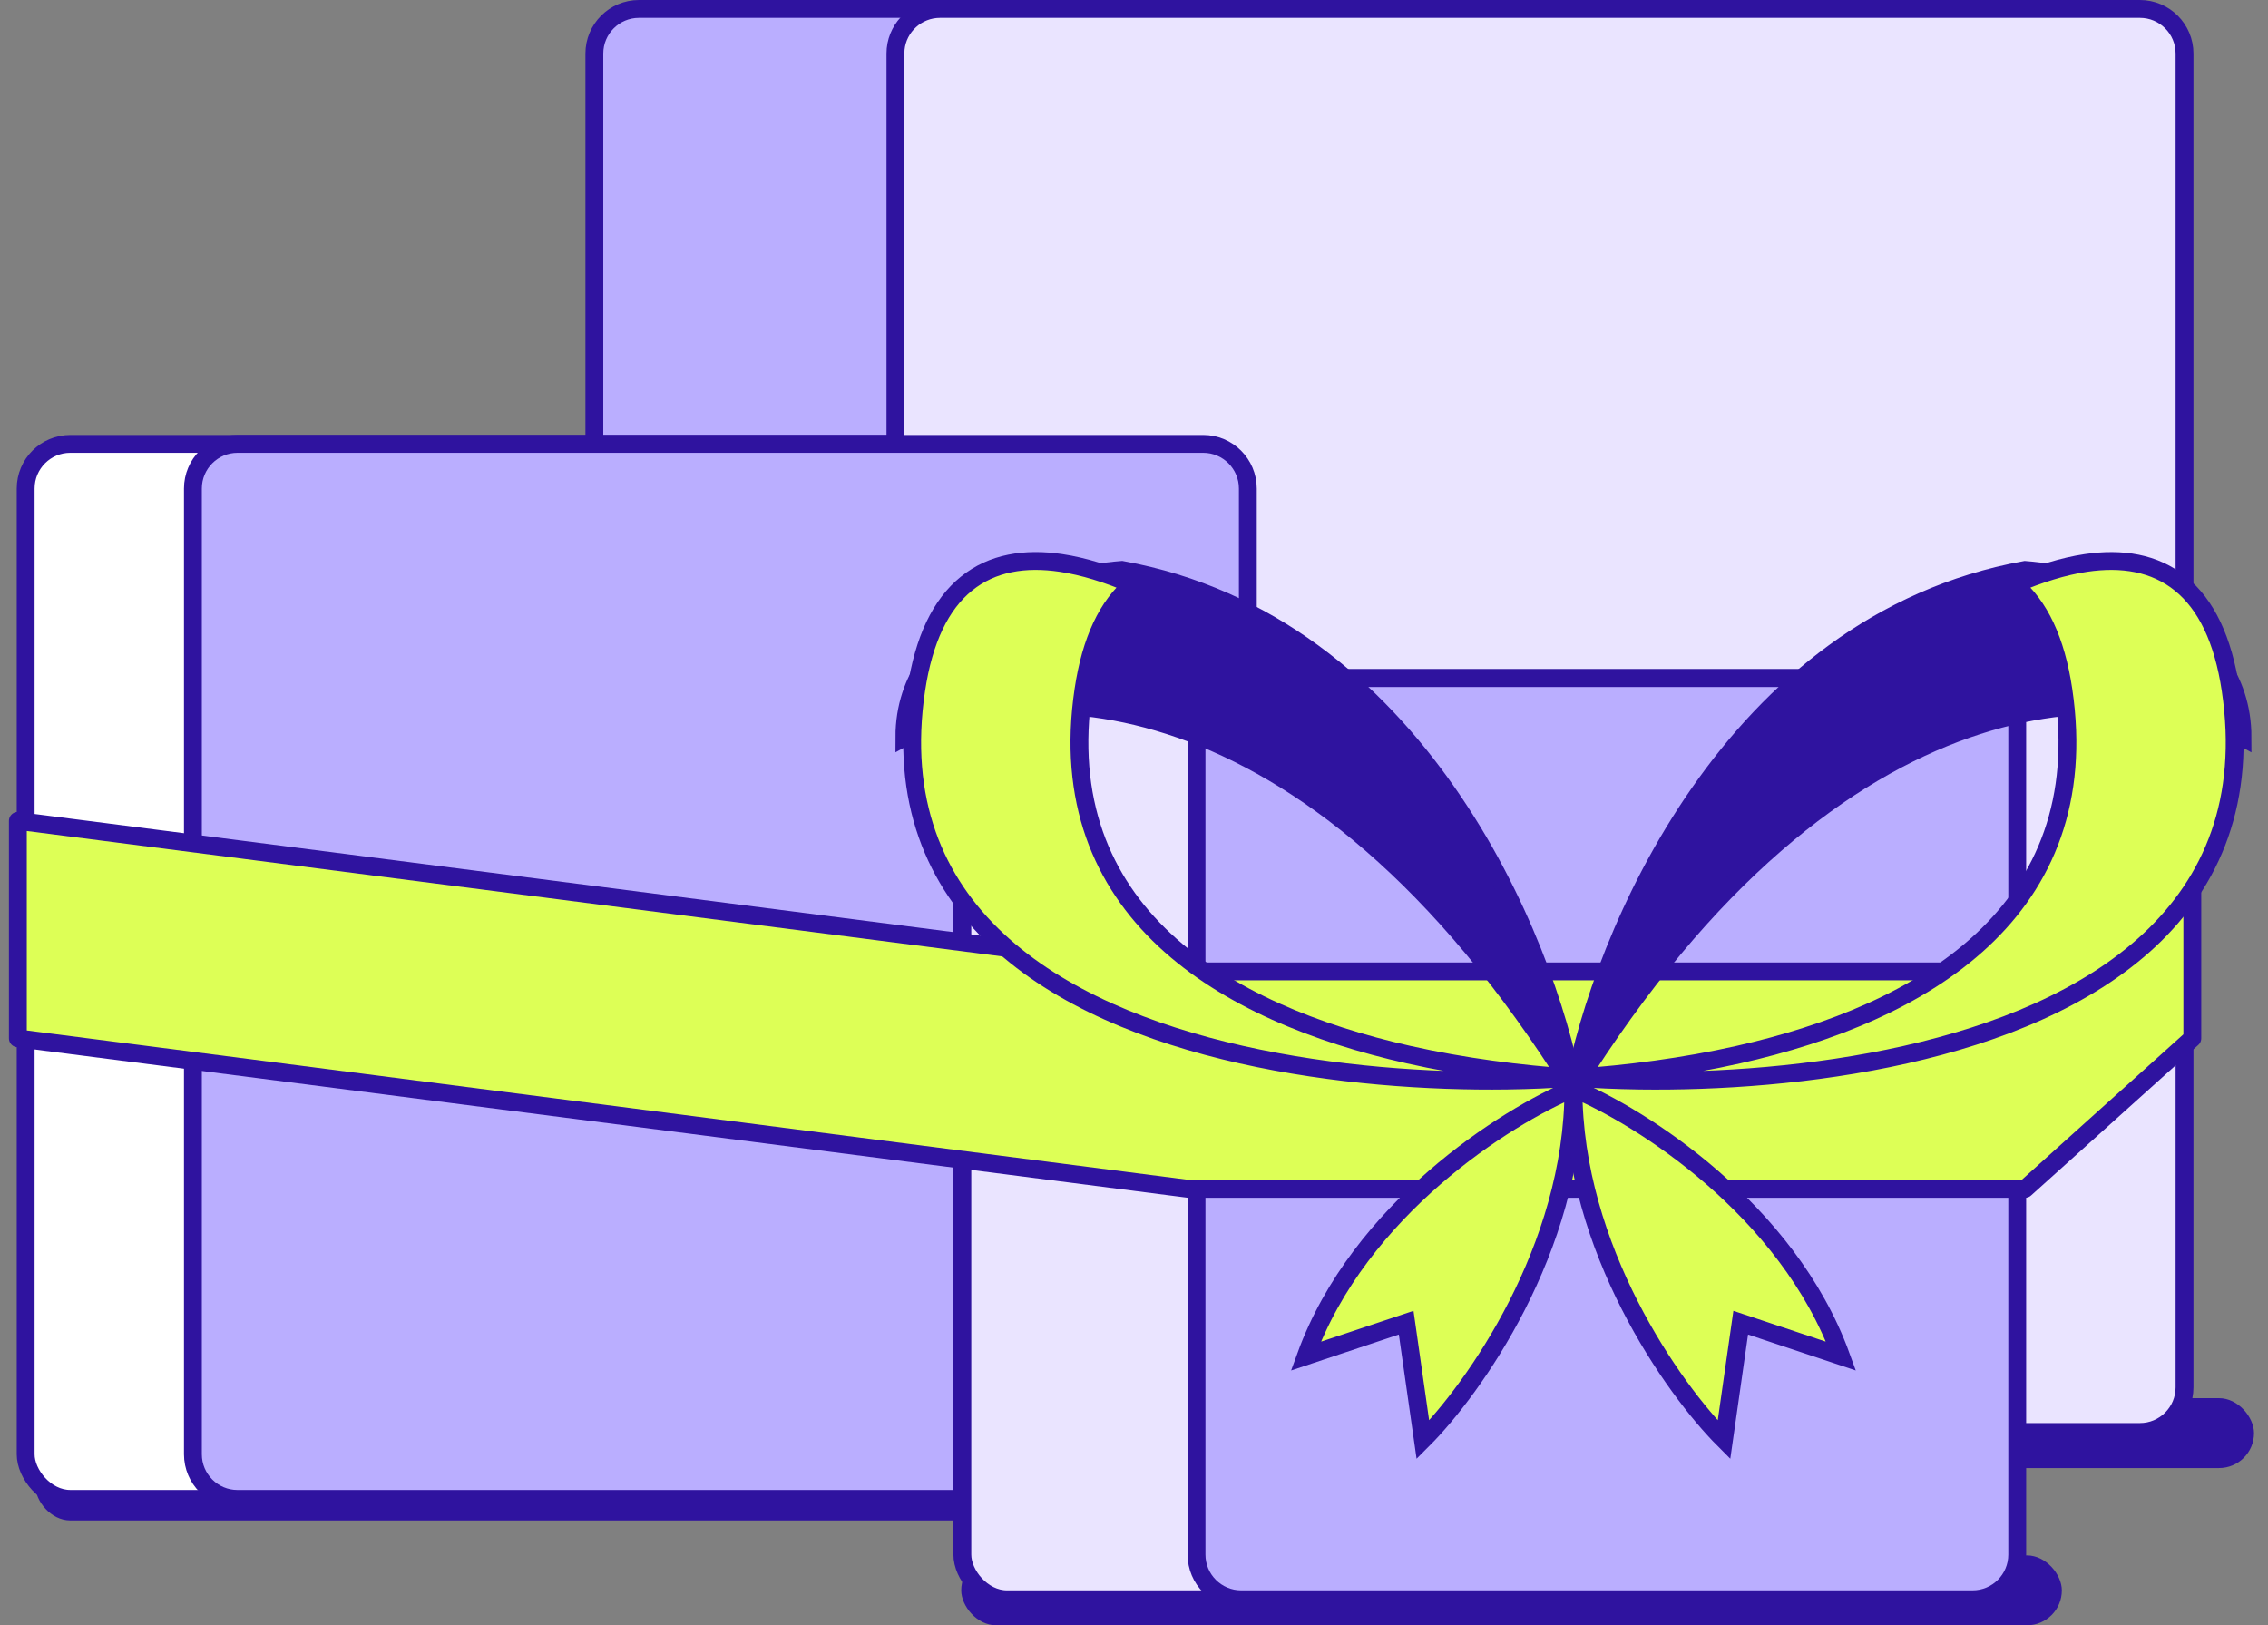
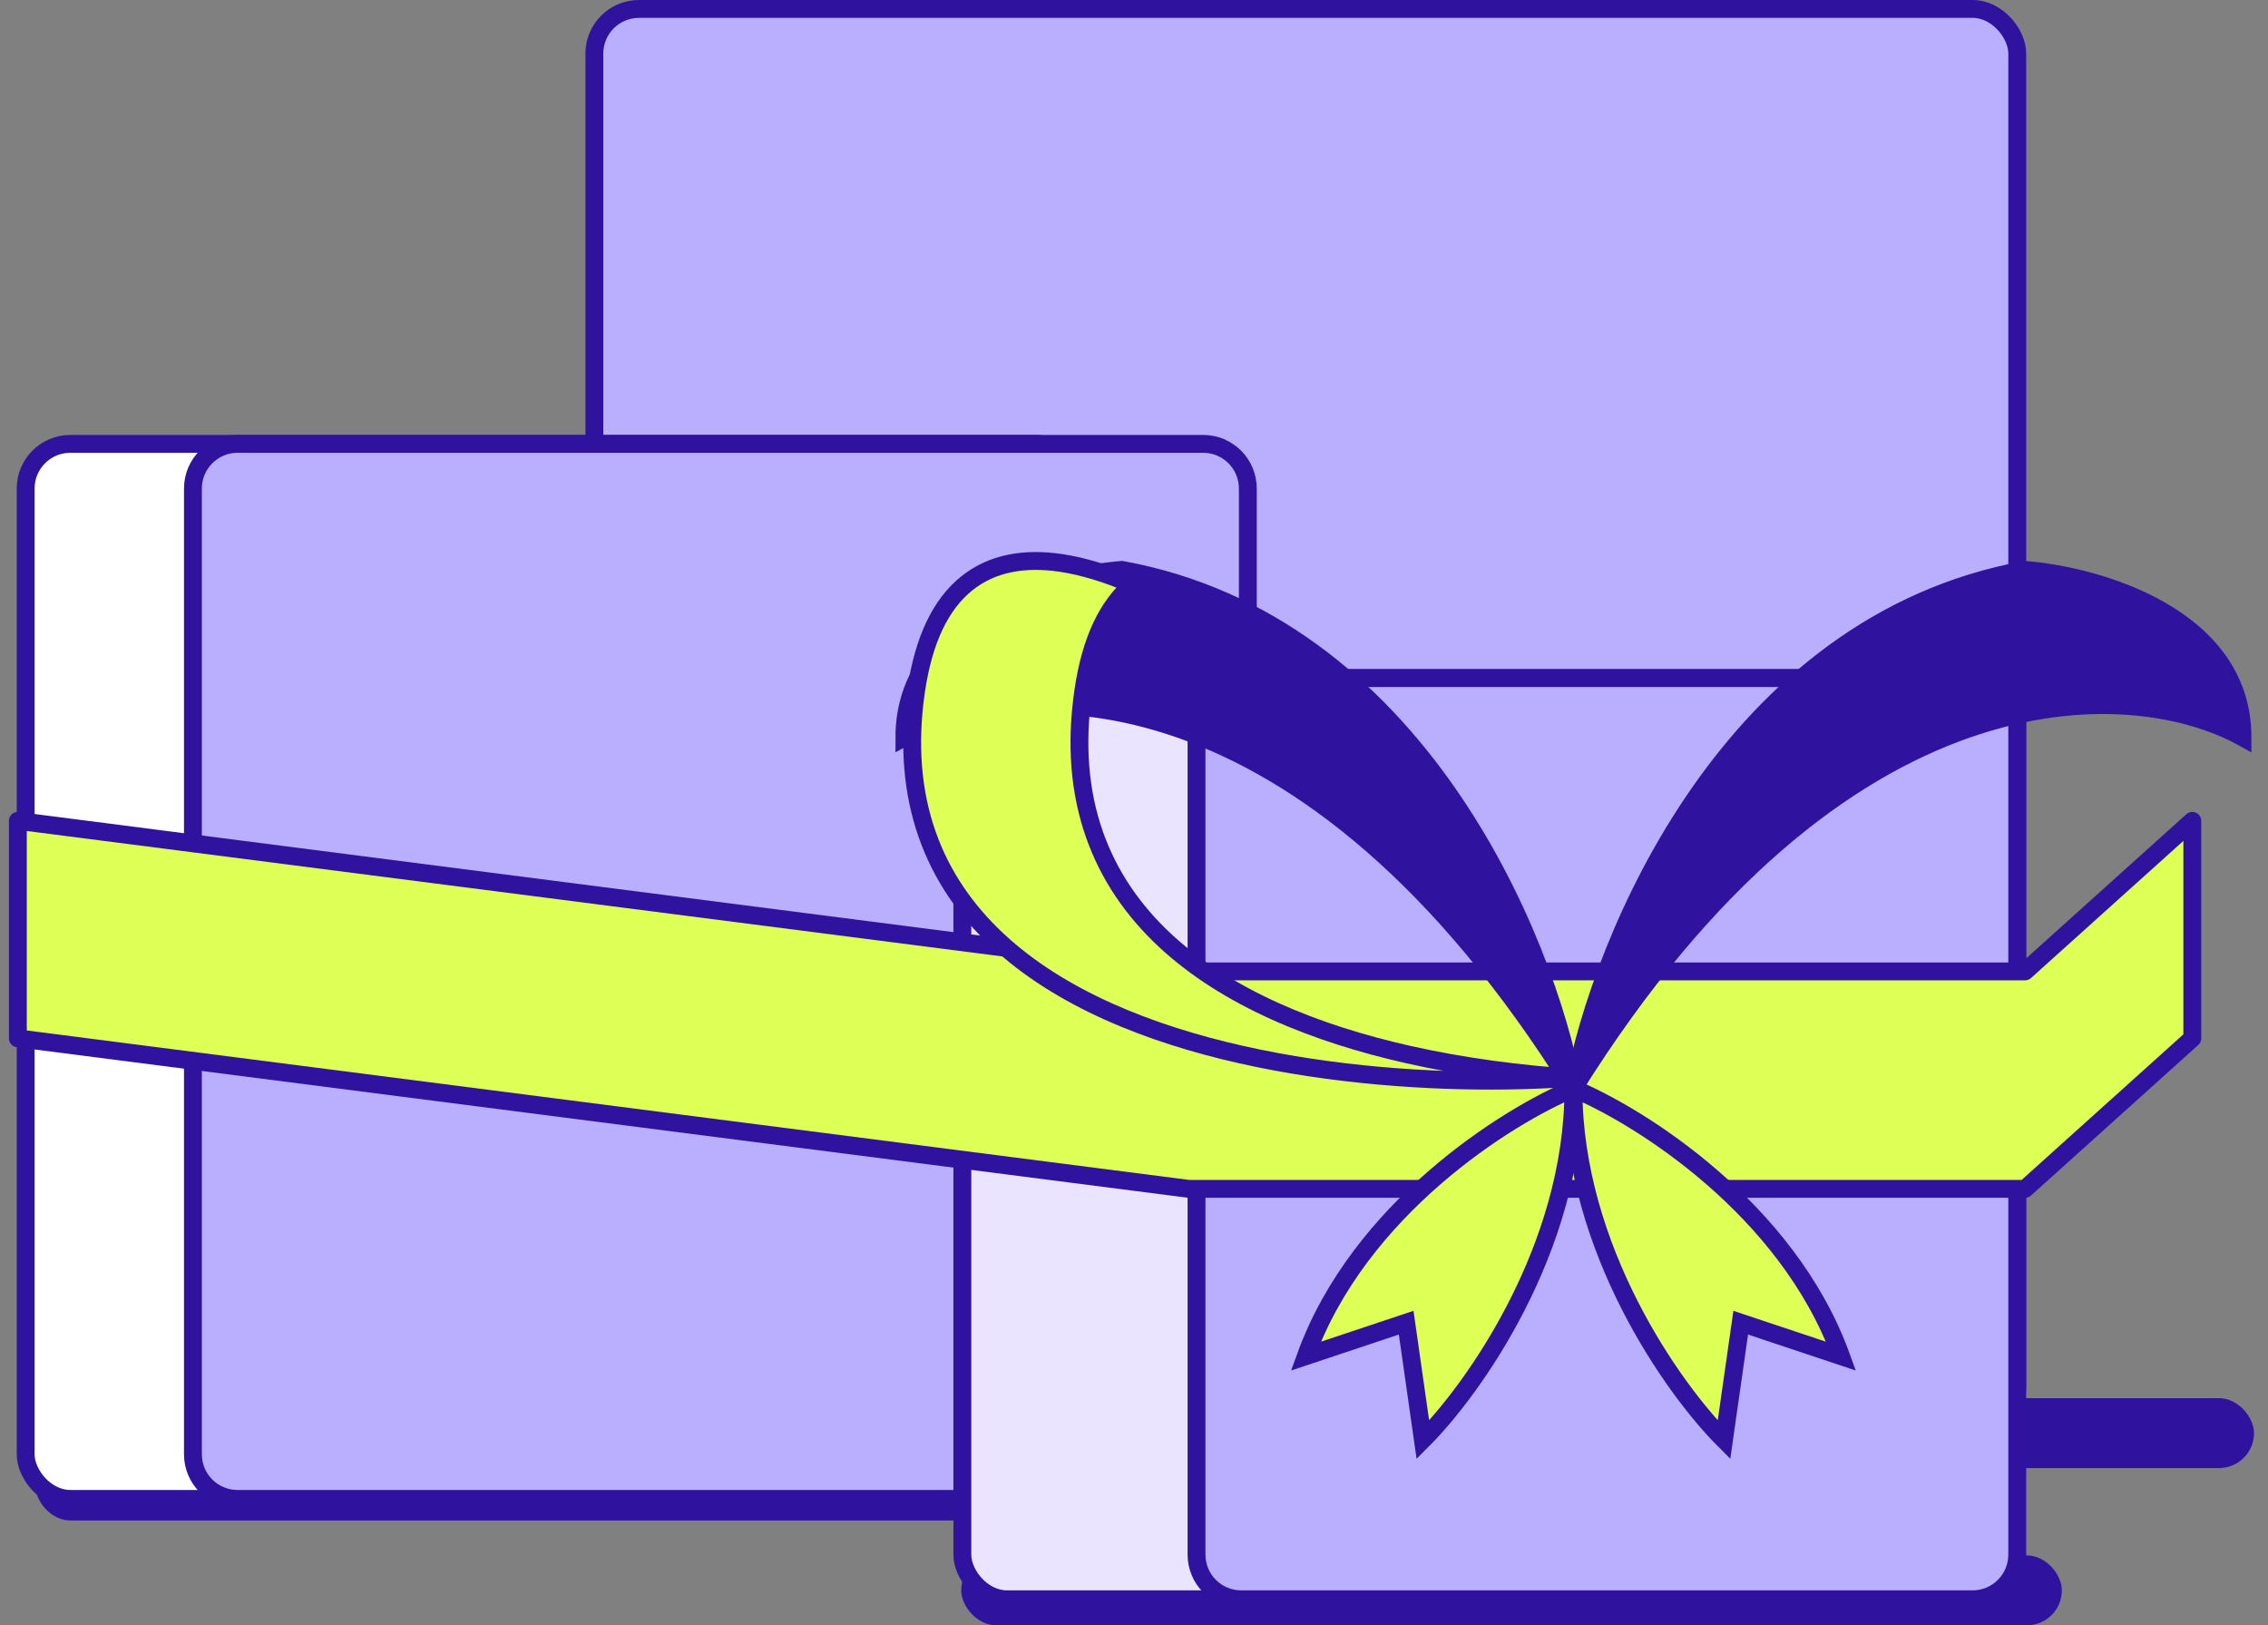
<svg xmlns="http://www.w3.org/2000/svg" width="127" height="91" viewBox="0 0 127 91" fill="none">
  <rect x="0" y="0" width="127" height="91" fill="#808080" stroke="none" />
  <rect x="1.978" y="81.217" width="57.717" height="3.913" rx="1.957" fill="#2F139F" />
  <rect x="68.5" y="78.283" width="57.717" height="3.913" rx="1.957" fill="#2F139F" />
  <rect x="53.826" y="87.087" width="61.63" height="3.913" rx="1.957" fill="#2F139F" />
  <rect x="33.282" y="0.5" width="79.677" height="79.677" rx="2.5" fill="#BAAEFF" stroke="#2F139F" />
  <rect x="1.437" y="24.852" width="59.071" height="59.071" rx="2.5" fill="white" stroke="#2F139F" />
-   <path d="M119.826 0.5C121.207 0.5 122.326 1.619 122.326 3V77.677C122.326 79.057 121.207 80.177 119.826 80.177H52.642C51.261 80.177 50.142 79.058 50.142 77.677V3L50.154 2.744C50.282 1.484 51.347 0.5 52.642 0.5H119.826Z" fill="#EAE4FF" stroke="#2F139F" />
  <path d="M67.374 24.852C68.755 24.852 69.874 25.972 69.874 27.352V81.424C69.874 82.804 68.755 83.924 67.374 83.924H13.303C11.922 83.924 10.803 82.804 10.803 81.424V27.352C10.803 25.972 11.922 24.852 13.303 24.852H67.374Z" fill="#BAAEFF" stroke="#2F139F" />
  <rect x="53.888" y="37.965" width="51.578" height="51.578" rx="2.5" fill="#EAE4FF" stroke="#2F139F" />
  <path d="M110.458 37.965C111.839 37.965 112.958 39.085 112.958 40.465V87.043C112.958 88.424 111.839 89.543 110.458 89.543H69.501C68.12 89.543 67.001 88.424 67.001 87.043V40.465L67.013 40.209C67.141 38.949 68.206 37.965 69.501 37.965H110.458Z" fill="#BAAEFF" stroke="#2F139F" />
  <path d="M66.564 54.388L1 45.959V58.135L66.564 66.564H113.396L122.762 58.135V45.959L113.396 54.388H66.564Z" fill="#DDFF56" stroke="#2F139F" stroke-linejoin="round" />
  <path d="M88.108 60.944C73.122 36.966 56.887 37.84 50.643 41.275C50.643 34.531 58.761 32.221 62.819 31.908C79.304 34.906 86.547 52.514 88.108 60.944Z" fill="#2F139F" stroke="#2F139F" />
  <path d="M88.106 60.946C103.093 36.968 119.328 37.842 125.572 41.277C125.572 34.533 117.454 32.223 113.396 31.91C96.911 34.908 89.668 52.516 88.106 60.946Z" fill="#2F139F" stroke="#2F139F" />
  <path d="M54.117 32.678C55.561 31.509 57.398 31.218 59.414 31.519C60.668 31.707 62.016 32.126 63.423 32.729C62.022 33.897 61.085 35.839 60.67 38.634C59.754 44.8 61.704 49.35 65.22 52.635C68.709 55.896 73.709 57.885 78.871 59.047C81.94 59.739 85.086 60.14 88.039 60.341C86.944 60.425 85.712 60.482 84.382 60.501C80.064 60.559 74.676 60.212 69.505 59.047C64.343 57.885 59.343 55.896 55.853 52.635C52.338 49.35 50.388 44.8 51.304 38.634C51.725 35.798 52.682 33.84 54.117 32.678Z" fill="#DDFF56" />
  <path d="M54.117 32.678L53.803 32.29L53.803 32.29L54.117 32.678ZM59.414 31.519L59.488 31.024L59.488 31.024L59.414 31.519ZM63.423 32.729L63.743 33.113C63.877 33.002 63.943 32.829 63.918 32.657C63.892 32.485 63.78 32.338 63.62 32.269L63.423 32.729ZM60.67 38.634L60.175 38.561L60.175 38.561L60.67 38.634ZM65.22 52.635L64.878 53.001L64.878 53.001L65.22 52.635ZM78.871 59.047L78.761 59.535H78.761L78.871 59.047ZM88.039 60.341L88.077 60.84C88.339 60.82 88.54 60.601 88.539 60.339C88.538 60.077 88.335 59.86 88.073 59.843L88.039 60.341ZM84.382 60.501L84.389 61H84.389L84.382 60.501ZM69.505 59.047L69.395 59.535H69.395L69.505 59.047ZM55.853 52.635L55.512 53.001L55.512 53.001L55.853 52.635ZM51.304 38.634L50.809 38.561L50.809 38.561L51.304 38.634ZM54.117 32.678L54.432 33.067C55.732 32.014 57.412 31.725 59.34 32.014L59.414 31.519L59.488 31.024C57.383 30.71 55.389 31.005 53.803 32.29L54.117 32.678ZM59.414 31.519L59.34 32.014C60.54 32.193 61.846 32.597 63.226 33.189L63.423 32.729L63.62 32.269C62.186 31.655 60.796 31.22 59.488 31.024L59.414 31.519ZM63.423 32.729L63.103 32.345C61.572 33.621 60.601 35.699 60.175 38.561L60.67 38.634L61.164 38.708C61.57 35.978 62.472 34.172 63.743 33.113L63.423 32.729ZM60.67 38.634L60.175 38.561C59.235 44.89 61.244 49.603 64.878 53.001L65.22 52.635L65.561 52.27C62.165 49.096 60.273 44.71 61.164 38.708L60.67 38.634ZM65.22 52.635L64.878 53.001C68.461 56.348 73.56 58.364 78.761 59.535L78.871 59.047L78.981 58.56C73.858 57.406 68.957 55.444 65.561 52.27L65.22 52.635ZM78.871 59.047L78.761 59.535C81.86 60.233 85.032 60.637 88.005 60.84L88.039 60.341L88.073 59.843C85.14 59.642 82.02 59.244 78.981 58.56L78.871 59.047ZM88.039 60.341L88.001 59.843C86.917 59.926 85.695 59.983 84.375 60.001L84.382 60.501L84.389 61C85.729 60.982 86.971 60.924 88.077 60.84L88.039 60.341ZM84.382 60.501L84.375 60.001C80.086 60.059 74.738 59.713 69.615 58.56L69.505 59.047L69.395 59.535C74.614 60.71 80.043 61.059 84.389 61L84.382 60.501ZM69.505 59.047L69.615 58.56C64.492 57.406 59.591 55.444 56.195 52.27L55.853 52.635L55.512 53.001C59.095 56.348 64.194 58.364 69.395 59.535L69.505 59.047ZM55.853 52.635L56.195 52.27C52.799 49.096 50.906 44.71 51.798 38.708L51.304 38.634L50.809 38.561C49.869 44.89 51.877 49.603 55.512 53.001L55.853 52.635ZM51.304 38.634L51.798 38.708C52.21 35.938 53.132 34.12 54.432 33.067L54.117 32.678L53.803 32.29C52.233 33.561 51.24 35.658 50.809 38.561L51.304 38.634Z" fill="#2F139F" />
-   <path d="M122.096 32.679C120.653 31.51 118.816 31.218 116.799 31.52C115.545 31.708 114.198 32.127 112.791 32.73C114.191 33.898 115.128 35.84 115.543 38.635C116.46 44.801 114.509 49.351 110.994 52.636C107.504 55.897 102.505 57.886 97.342 59.048C94.273 59.739 91.127 60.141 88.174 60.342C89.269 60.426 90.501 60.483 91.832 60.502C96.149 60.56 101.537 60.213 106.708 59.048C111.871 57.886 116.871 55.897 120.36 52.636C123.875 49.351 125.826 44.801 124.91 38.635C124.488 35.799 123.531 33.841 122.096 32.679Z" fill="#DDFF56" />
-   <path d="M122.096 32.679L122.411 32.291L122.411 32.291L122.096 32.679ZM116.799 31.52L116.725 31.026L116.725 31.026L116.799 31.52ZM112.791 32.73L112.47 33.114C112.337 33.003 112.271 32.83 112.296 32.658C112.321 32.486 112.434 32.339 112.594 32.27L112.791 32.73ZM115.543 38.635L116.038 38.562L116.038 38.562L115.543 38.635ZM110.994 52.636L111.335 53.002L111.335 53.002L110.994 52.636ZM97.342 59.048L97.452 59.536H97.452L97.342 59.048ZM88.174 60.342L88.136 60.841C87.875 60.821 87.673 60.602 87.674 60.34C87.675 60.078 87.879 59.861 88.14 59.843L88.174 60.342ZM91.832 60.502L91.825 61.001H91.825L91.832 60.502ZM106.708 59.048L106.818 59.536H106.818L106.708 59.048ZM120.36 52.636L120.701 53.002L120.701 53.002L120.36 52.636ZM124.91 38.635L125.404 38.562L125.404 38.562L124.91 38.635ZM122.096 32.679L121.782 33.068C120.481 32.015 118.802 31.726 116.873 32.014L116.799 31.52L116.725 31.026C118.83 30.711 120.824 31.006 122.411 32.291L122.096 32.679ZM116.799 31.52L116.873 32.014C115.673 32.194 114.368 32.598 112.987 33.19L112.791 32.73L112.594 32.27C114.028 31.656 115.417 31.221 116.725 31.026L116.799 31.52ZM112.791 32.73L113.111 32.346C114.642 33.622 115.613 35.7 116.038 38.562L115.543 38.635L115.049 38.709C114.643 35.979 113.741 34.173 112.47 33.114L112.791 32.73ZM115.543 38.635L116.038 38.562C116.978 44.891 114.97 49.605 111.335 53.002L110.994 52.636L110.652 52.271C114.048 49.097 115.941 44.711 115.049 38.709L115.543 38.635ZM110.994 52.636L111.335 53.002C107.753 56.349 102.654 58.365 97.452 59.536L97.342 59.048L97.232 58.561C102.356 57.407 107.256 55.445 110.652 52.271L110.994 52.636ZM97.342 59.048L97.452 59.536C94.353 60.234 91.181 60.638 88.208 60.841L88.174 60.342L88.14 59.843C91.073 59.643 94.193 59.245 97.232 58.561L97.342 59.048ZM88.174 60.342L88.212 59.844C89.297 59.927 90.518 59.984 91.838 60.002L91.832 60.502L91.825 61.001C90.484 60.983 89.242 60.925 88.136 60.841L88.174 60.342ZM91.832 60.502L91.838 60.002C96.128 60.06 101.475 59.714 106.599 58.561L106.708 59.048L106.818 59.536C101.6 60.711 96.171 61.06 91.825 61.001L91.832 60.502ZM106.708 59.048L106.599 58.561C111.722 57.407 116.622 55.445 120.018 52.271L120.36 52.636L120.701 53.002C117.119 56.349 112.02 58.365 106.818 59.536L106.708 59.048ZM120.36 52.636L120.018 52.271C123.414 49.097 125.307 44.711 124.415 38.709L124.91 38.635L125.404 38.562C126.345 44.891 124.336 49.605 120.701 53.002L120.36 52.636ZM124.91 38.635L124.415 38.709C124.003 35.939 123.082 34.121 121.782 33.068L122.096 32.679L122.411 32.291C123.98 33.562 124.973 35.659 125.404 38.562L124.91 38.635Z" fill="#2F139F" />
  <path d="M73.121 75.931C76.118 67.688 84.361 62.506 88.107 60.945C88.107 69.936 82.487 77.804 79.677 80.614L78.741 74.057L73.121 75.931Z" fill="#DDFF56" stroke="#2F139F" />
  <path d="M103.093 75.931C100.096 67.688 91.854 62.506 88.107 60.945C88.107 69.936 93.727 77.804 96.537 80.614L97.474 74.057L103.093 75.931Z" fill="#DDFF56" stroke="#2F139F" />
</svg>